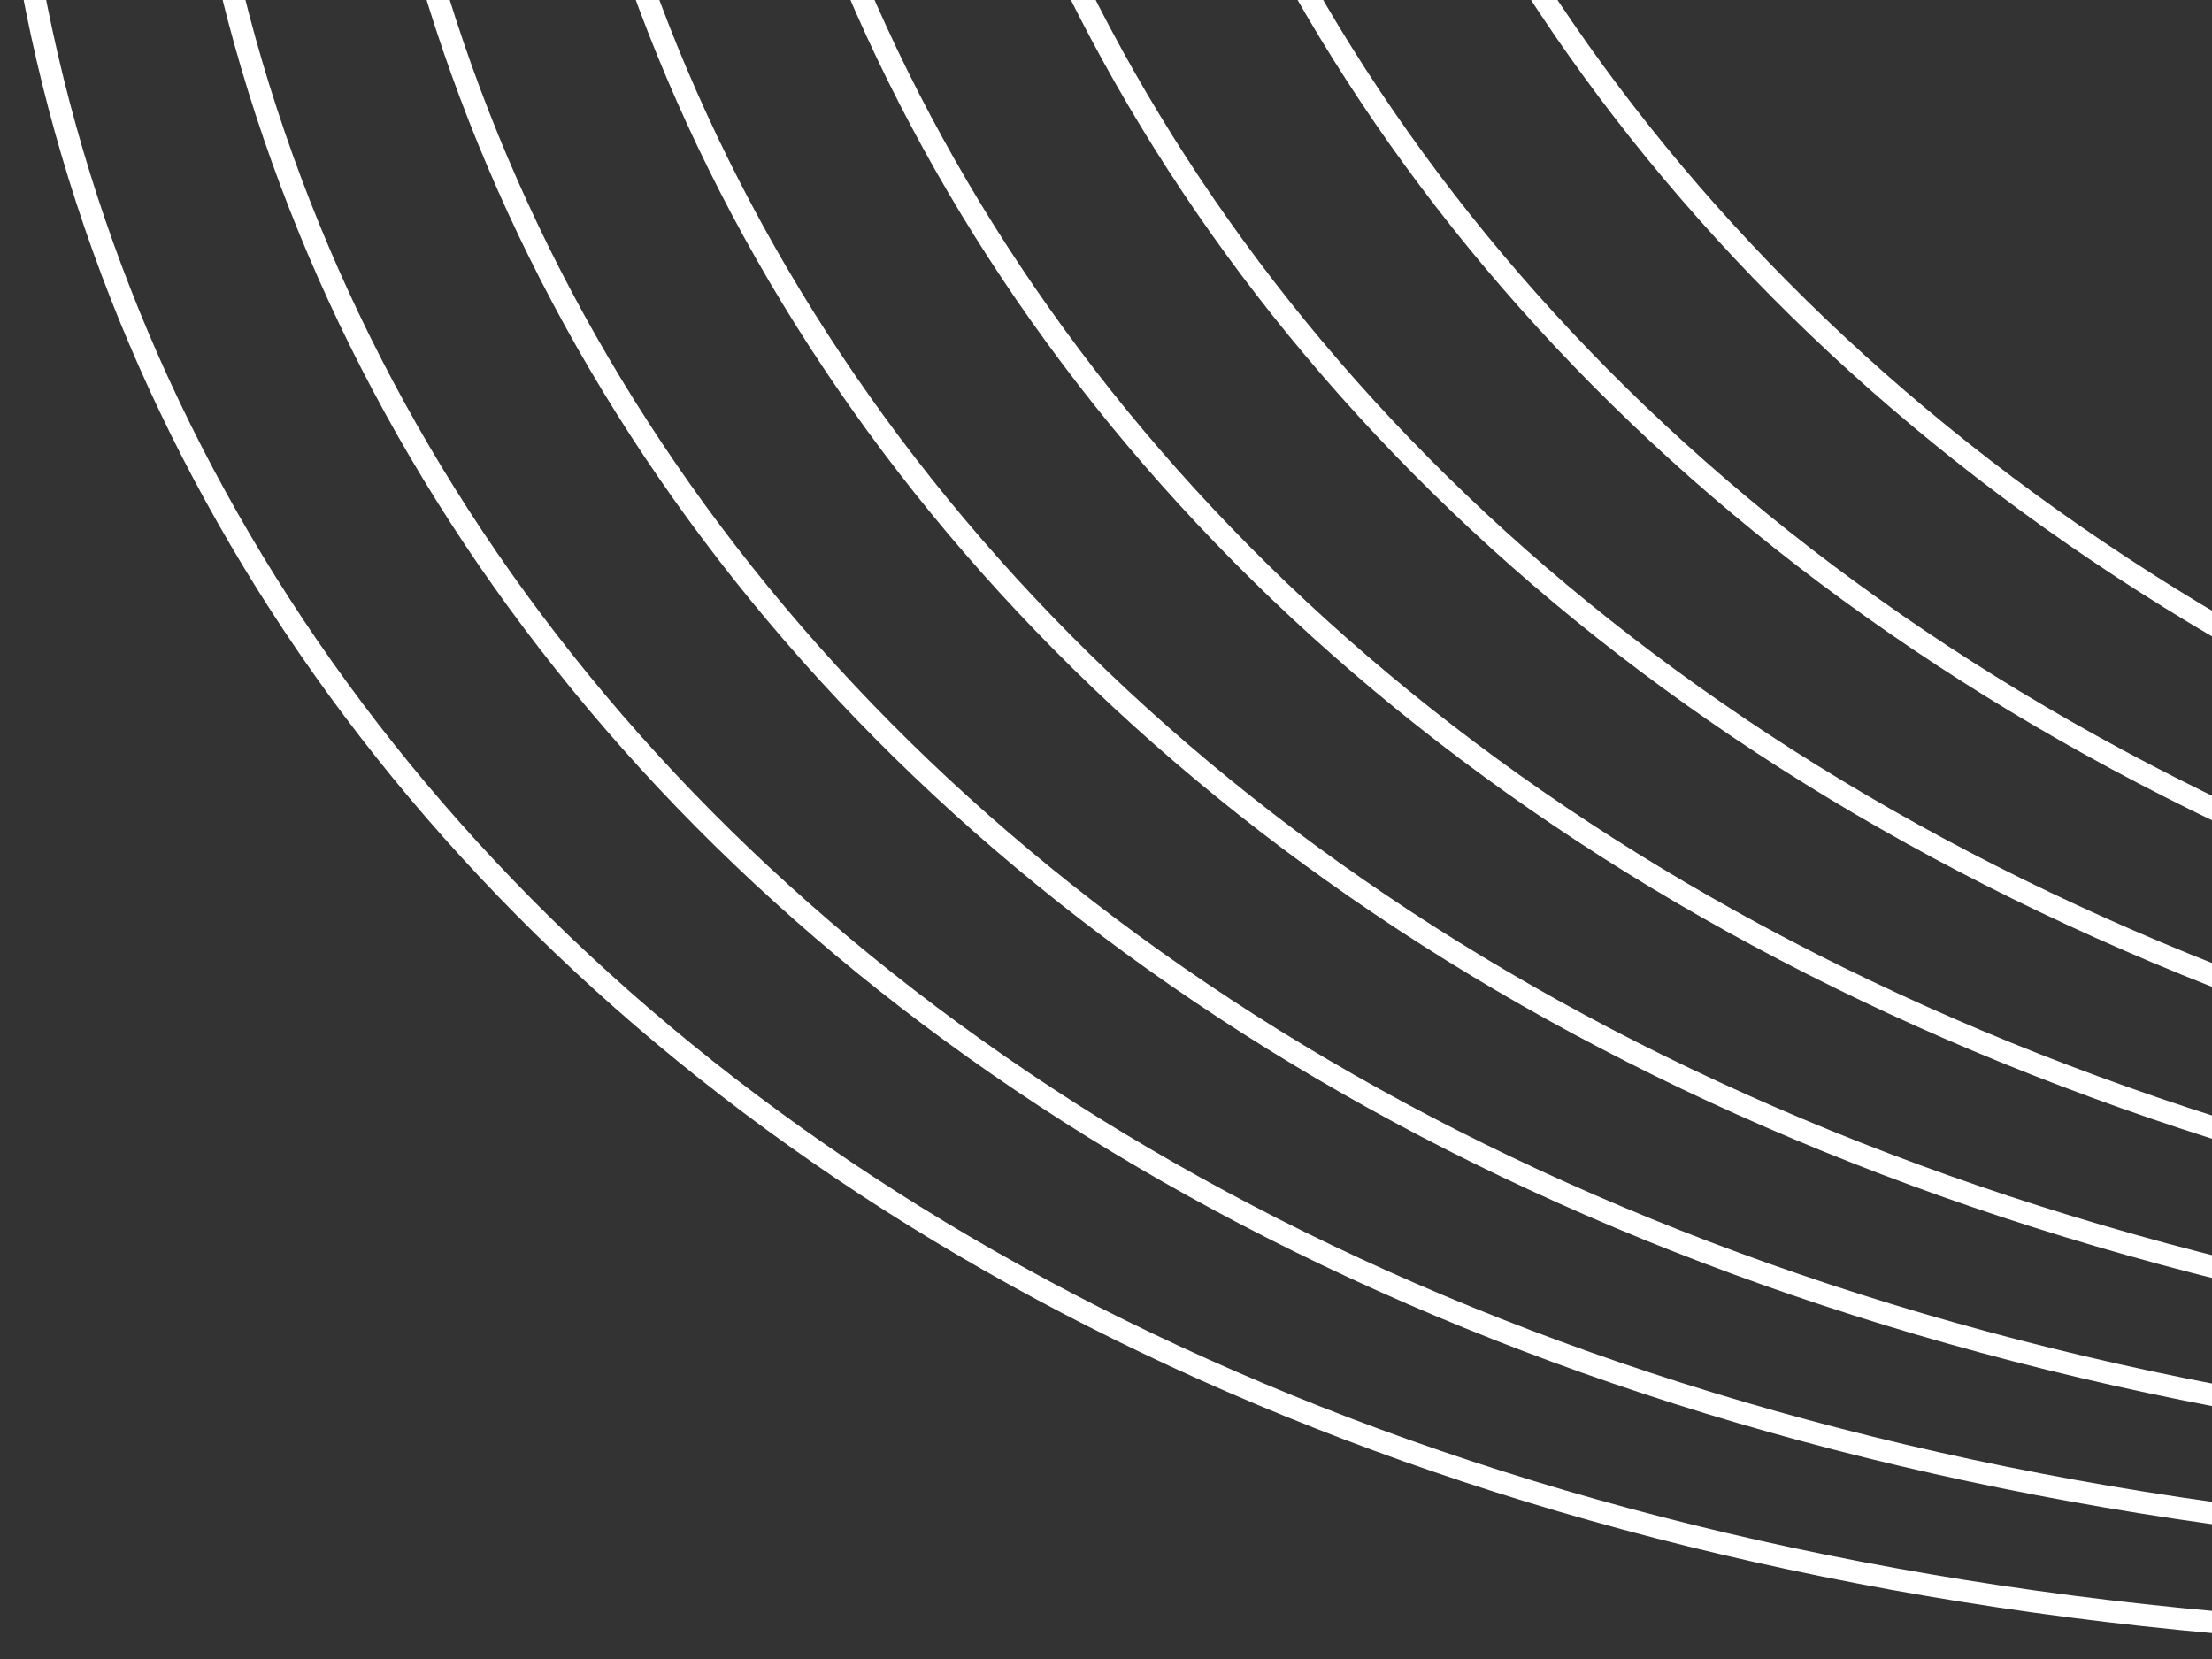
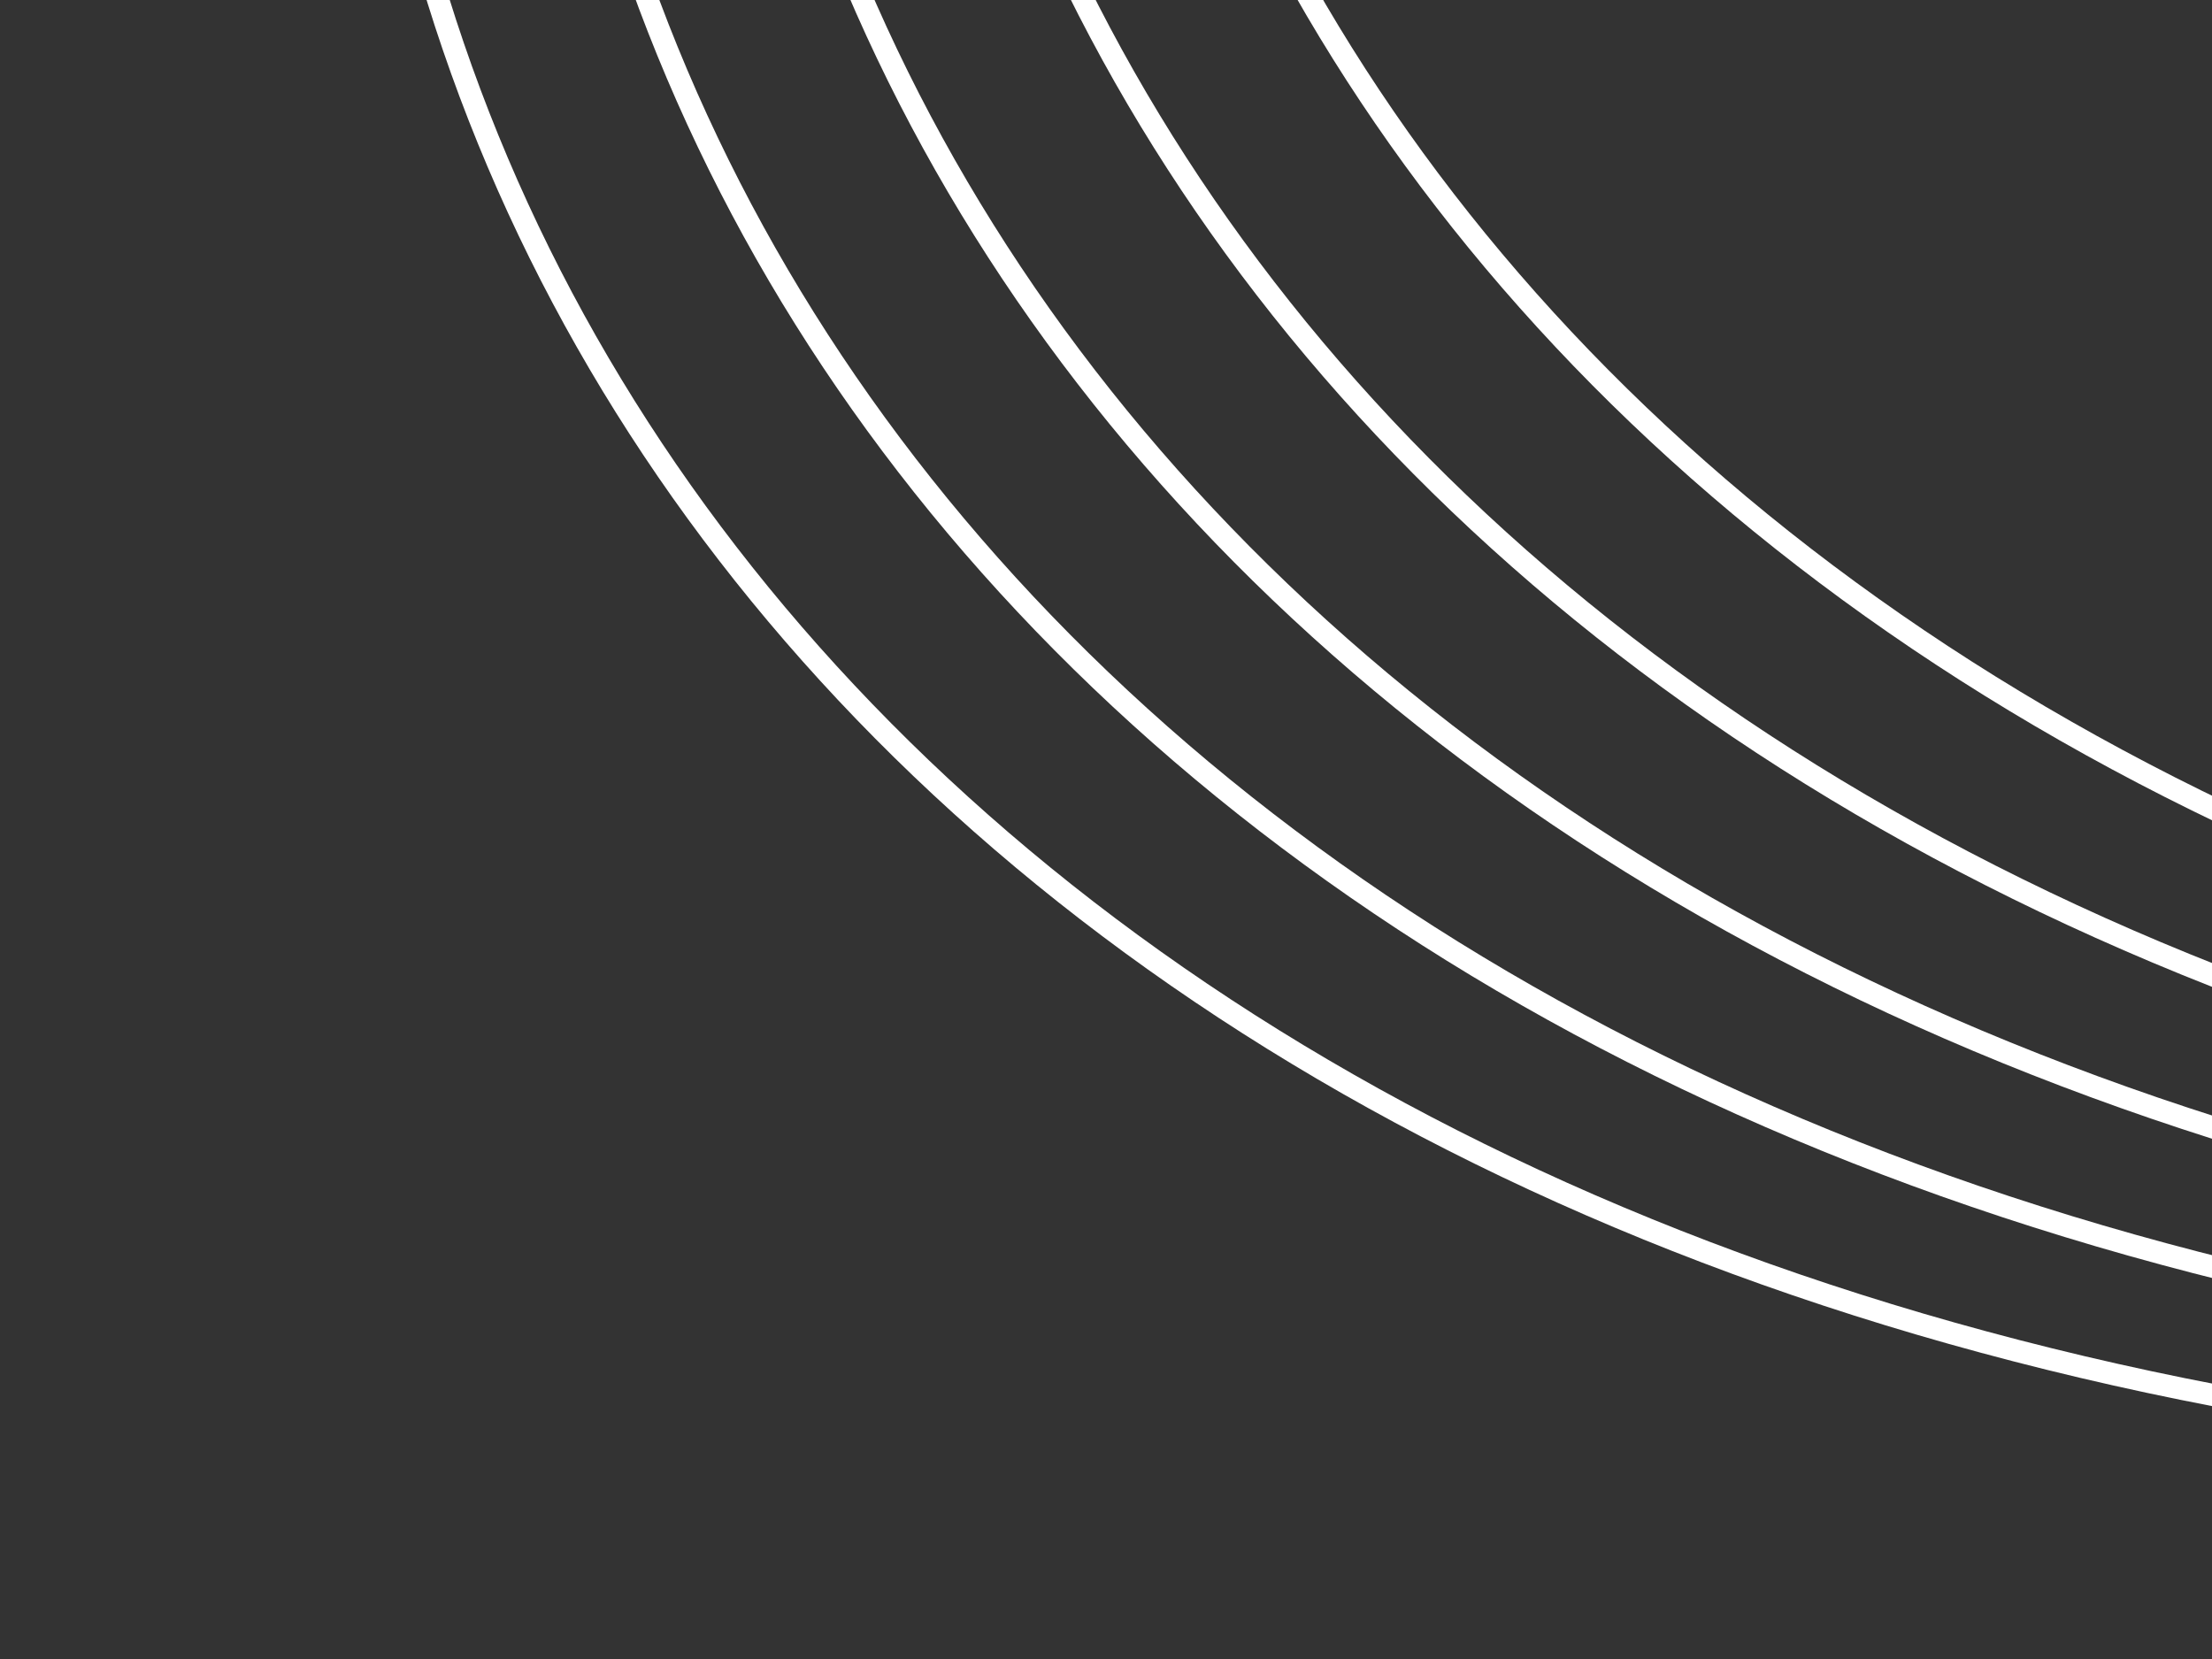
<svg xmlns="http://www.w3.org/2000/svg" width="200" height="150" viewBox="0 0 200 150" fill="none">
  <rect x="0" y="0" width="200" height="150" fill="#333333" stroke="none" />
  <g clip-path="url(#clip0_469_661)">
-     <path d="M115.136 -106.691C102.331 -9.376 179.158 84.097 327.692 91.78" stroke="white" stroke-width="2" />
    <path d="M98.923 -98.707C86.118 -1.392 162.945 92.082 311.478 99.764" stroke="white" stroke-width="2" />
    <path d="M82.709 -90.723C69.904 6.592 146.731 100.066 295.265 107.749" stroke="white" stroke-width="2" />
    <path d="M66.496 -82.738C53.691 14.577 130.518 108.051 279.051 115.733" stroke="white" stroke-width="2" />
    <path d="M50.282 -74.754C37.478 22.561 114.305 116.035 262.838 123.717" stroke="white" stroke-width="2" />
    <path d="M34.069 -66.772C21.264 30.544 98.091 124.017 246.624 131.7" stroke="white" stroke-width="2" />
-     <path d="M17.855 -58.785C5.051 38.53 81.878 132.004 230.411 139.686" stroke="white" stroke-width="2" />
-     <path d="M1.642 -50.801C-11.163 46.514 65.664 139.988 214.197 147.671" stroke="white" stroke-width="2" />
  </g>
  <defs>
    <clipPath id="clip0_469_661">
      <rect width="200" height="150" fill="white" />
    </clipPath>
  </defs>
</svg>